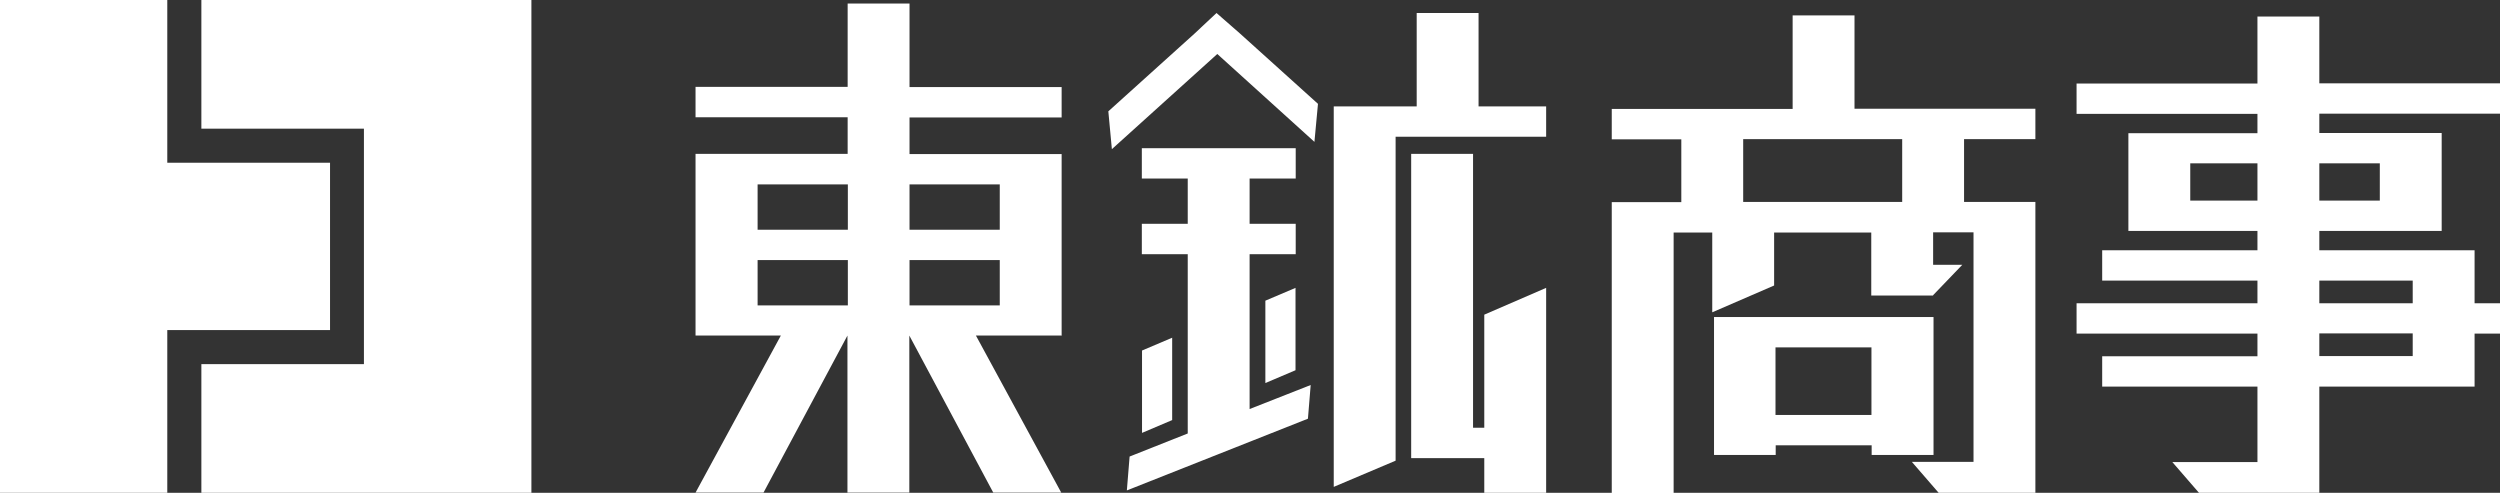
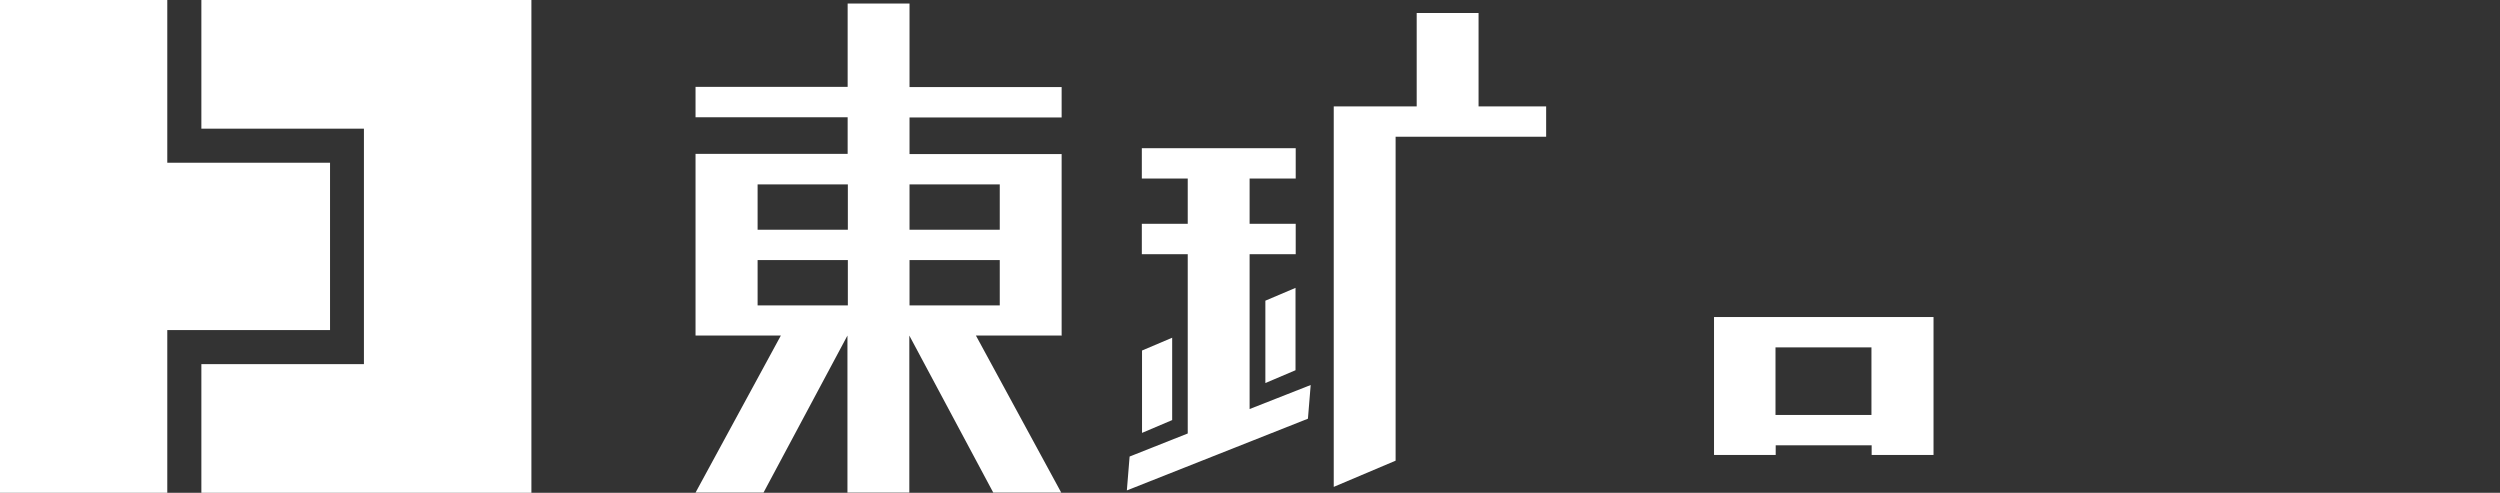
<svg xmlns="http://www.w3.org/2000/svg" id="_レイヤー_2" data-name="レイヤー_2" viewBox="0 0 126.88 25.01">
  <rect x="0" y="0" width="126.88" height="25.01" fill="#333333" stroke="none" />
  <defs>
    <style>
      .cls-1 {
        fill: #fff;
      }
    </style>
  </defs>
  <g id="_ロゴ" data-name="ロゴ">
    <g>
      <g>
-         <path class="cls-1" d="M108.02,11.72h6.55v.98h-7.88v1.54h7.88v1.15h-9.18v1.54h9.18v1.15h-7.88v1.54h7.88v3.83h-4.32l1.36,1.57h6.1v-5.4h7.88v-2.69h1.3v-1.54h-1.3v-2.69h-7.88v-.98h6.21v-4.97h0s-6.21,0-6.21,0v-.98h9.18v-1.54h-9.18V.84h-3.14v3.4h-9.18v1.54h9.18v.98h-6.55v4.97ZM122.45,18.07h-4.74v-1.15h4.74v1.15ZM122.45,14.24v1.15h-4.74v-1.15h4.74ZM111.16,10.18v-1.89h3.41v1.89h-3.41ZM120.78,8.29v1.89h-3.07v-1.89h3.07Z" />
        <g>
          <path class="cls-1" d="M86.98,23.09h3.14v-.49h4.87v.49h3.14v-7h-11.14v7ZM90.11,21.06v-3.43h4.87v3.43h-4.87Z" />
-           <path class="cls-1" d="M98.11,14.98l1.48-1.54h-1.48v-1.65h2.05v11.65h-3.13l1.36,1.57h4.91v-14.76h-3.62v-3.19h3.62v-1.54h-9.18V.78h-3.14v4.75h-9.18v1.54h3.53v3.19h-3.53v14.76h3.14v-13.22h1.96v4.05l3.14-1.36v-2.69h4.93v3.2h3.14ZM96.54,10.25h-8.07v-3.19h8.07v3.19Z" />
        </g>
        <path class="cls-1" d="M53.88,17.04V7.82h-7.72v-1.86h7.72v-1.54h-7.72V.18h-3.14v4.23h-7.72v1.54h7.72v1.86h-7.72v9.22h4.33l-4.33,7.97h3.45l4.26-7.97v7.97h3.14v-7.97l4.26,7.97h3.45l-4.33-7.97h4.33ZM38.45,9.36h4.58v2.3h-4.58v-2.3ZM38.45,15.5v-2.3h4.58v2.3h-4.58ZM50.74,15.5h-4.58v-2.3h4.58v2.3ZM50.74,9.36v2.3h-4.58v-2.3h4.58Z" />
        <g>
          <polygon class="cls-1" points="63.42 12.9 65.76 12.9 65.76 11.36 63.42 11.36 63.42 9.06 65.76 9.06 65.76 7.52 57.95 7.52 57.95 9.06 60.28 9.06 60.28 11.36 57.95 11.36 57.95 12.9 60.28 12.9 60.28 22 57.33 23.17 57.19 24.89 66.38 21.25 66.52 19.54 63.42 20.76 63.42 12.9" />
-           <polygon class="cls-1" points="71.62 23.25 75.33 23.25 75.33 25.01 78.47 25.01 78.47 14.61 75.33 15.97 75.33 21.71 74.76 21.71 74.76 7.81 71.62 7.81 71.62 23.25" />
          <polygon class="cls-1" points="67.69 24.71 70.83 23.38 70.83 6.94 78.47 6.94 78.47 5.4 75.04 5.4 75.04 .66 71.9 .66 71.9 5.4 67.69 5.4 67.69 24.71" />
          <polygon class="cls-1" points="57.96 17.79 57.96 21.97 59.49 21.32 59.49 17.14 57.96 17.79" />
          <polygon class="cls-1" points="65.75 18.79 65.75 14.61 64.22 15.26 64.22 19.44 65.75 18.79" />
-           <polygon class="cls-1" points="61.74 .66 60.63 1.7 56.25 5.65 56.43 7.57 61.78 2.74 66.71 7.2 66.89 5.27 62.93 1.7 61.74 .66" />
        </g>
      </g>
      <g>
        <polygon class="cls-1" points="8.49 25.01 0 25.01 0 0 8.49 0 8.49 8.26 16.75 8.26 16.75 16.75 8.49 16.75 8.49 25.01" />
        <polygon class="cls-1" points="26.97 25.01 26.97 0 10.22 0 10.22 6.53 18.47 6.53 18.47 18.48 10.22 18.48 10.22 25.01 26.97 25.01" />
      </g>
    </g>
  </g>
</svg>